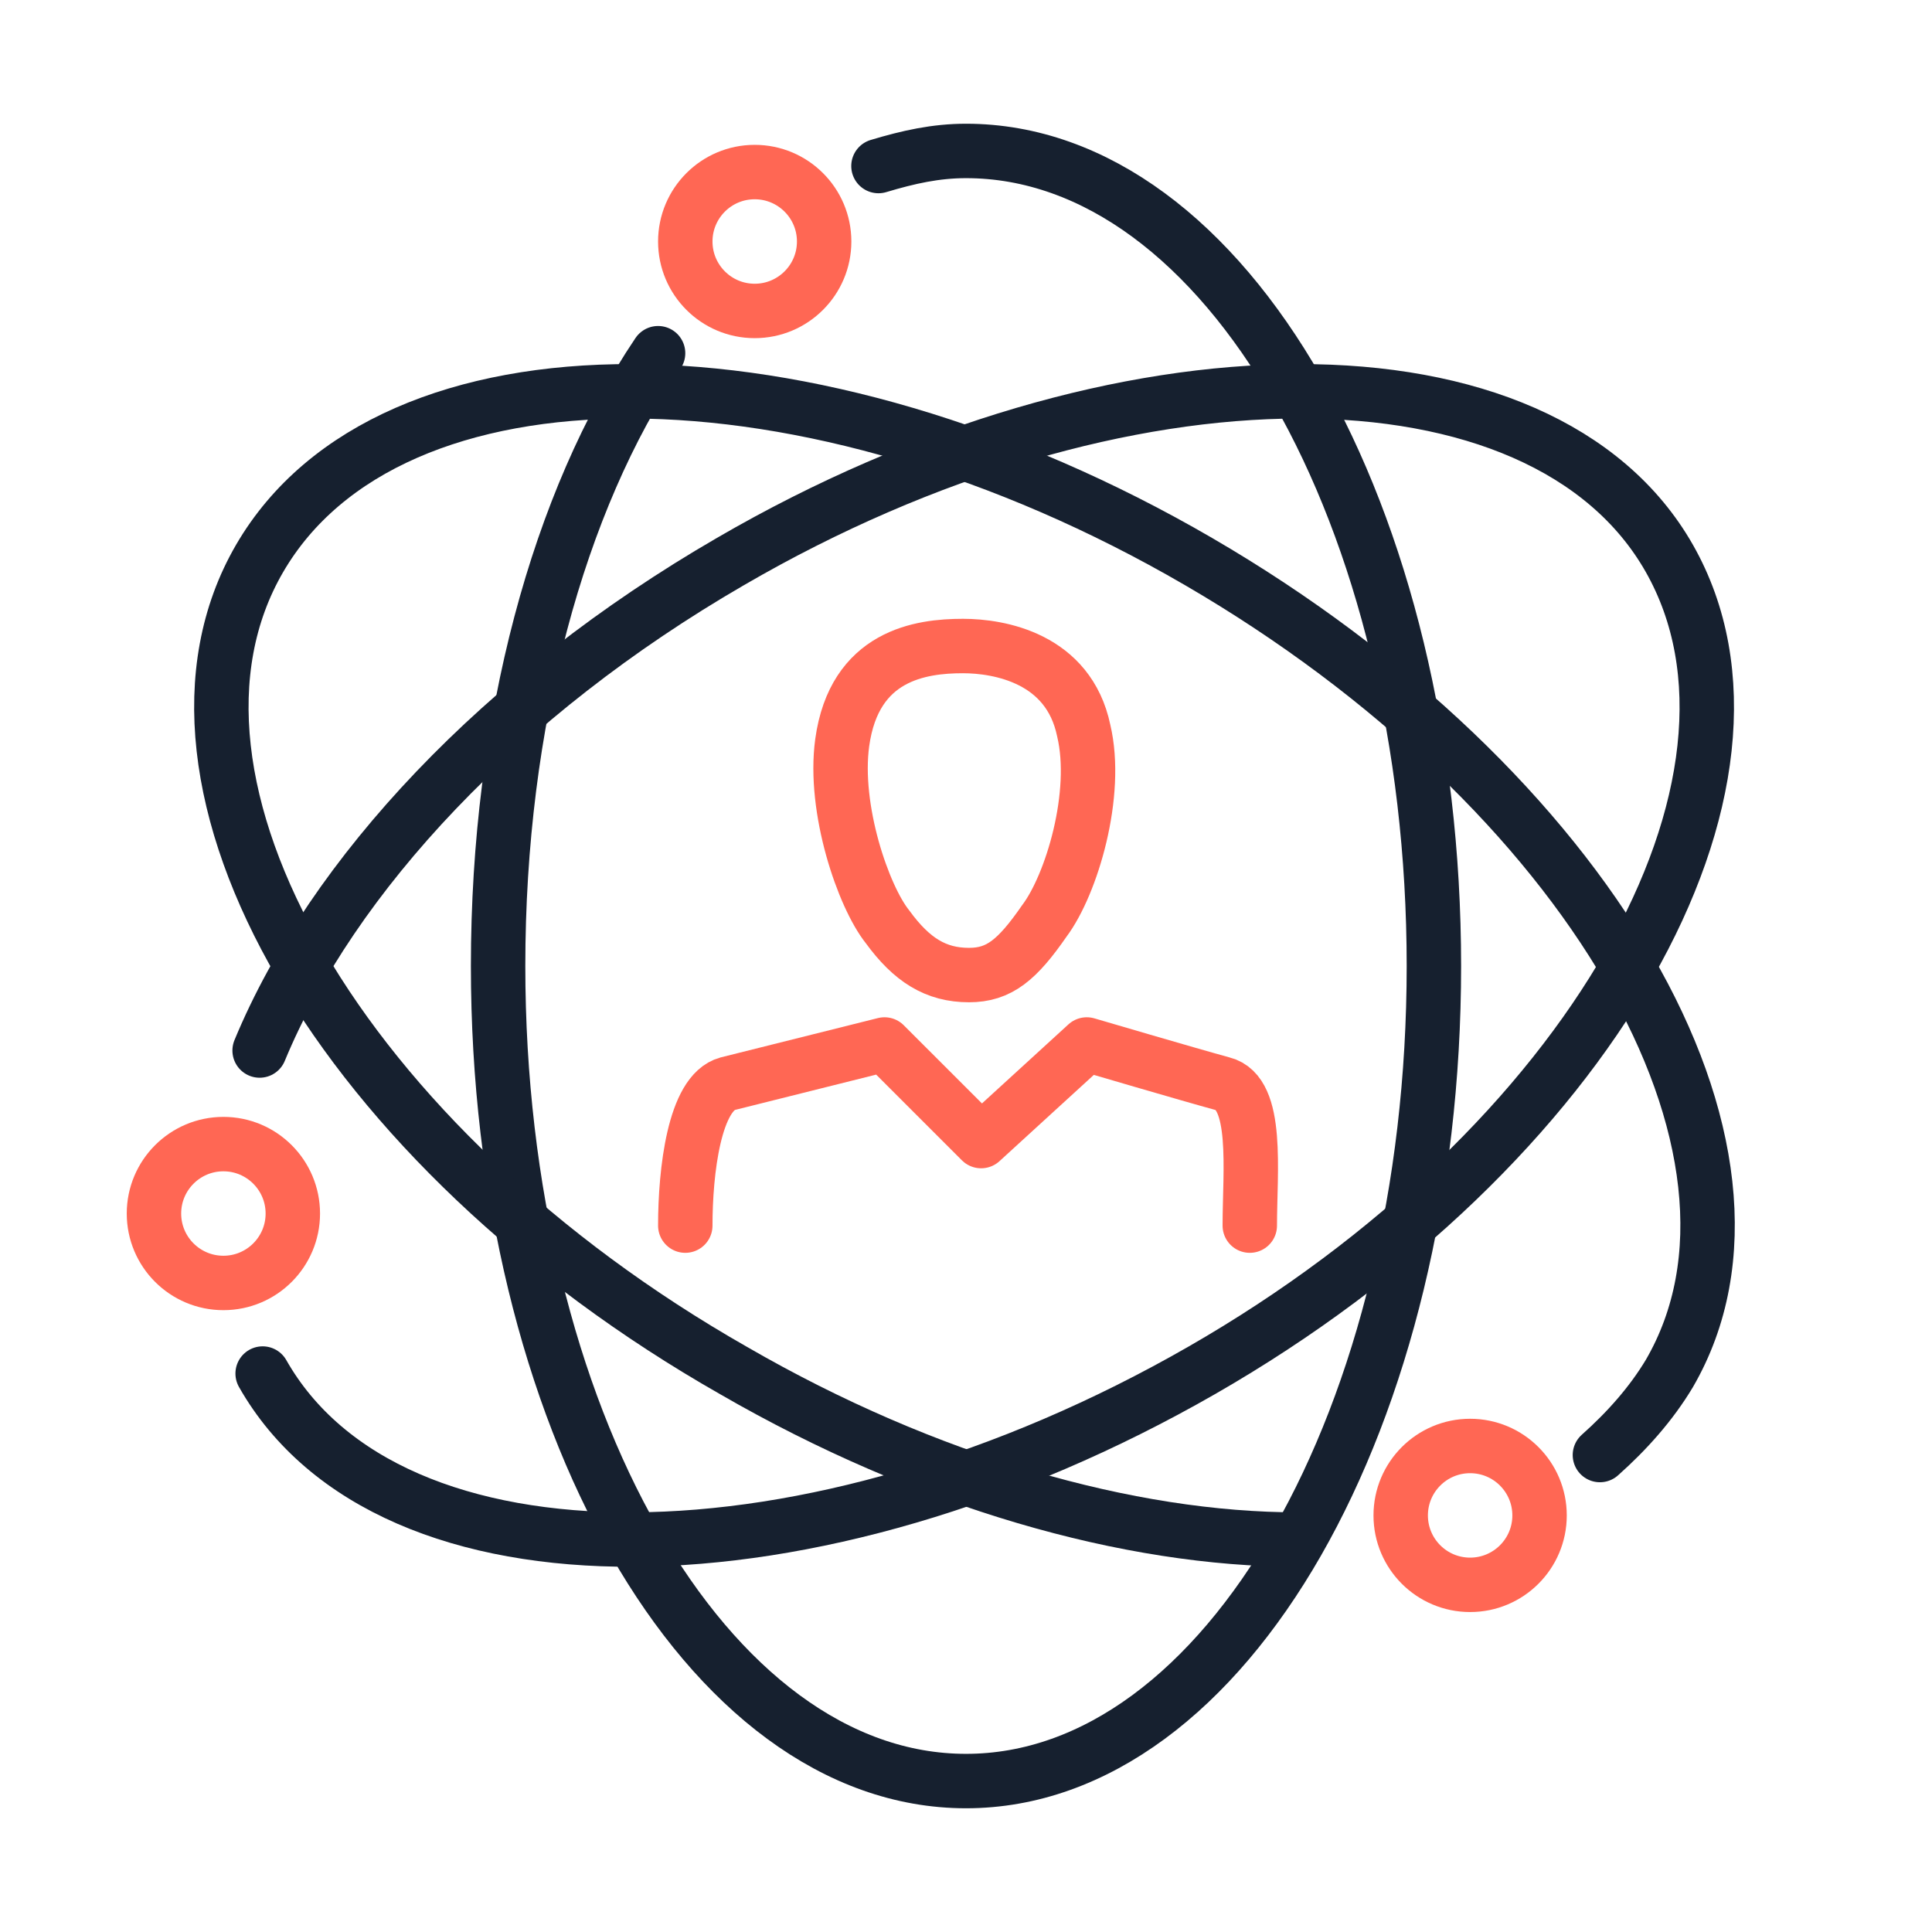
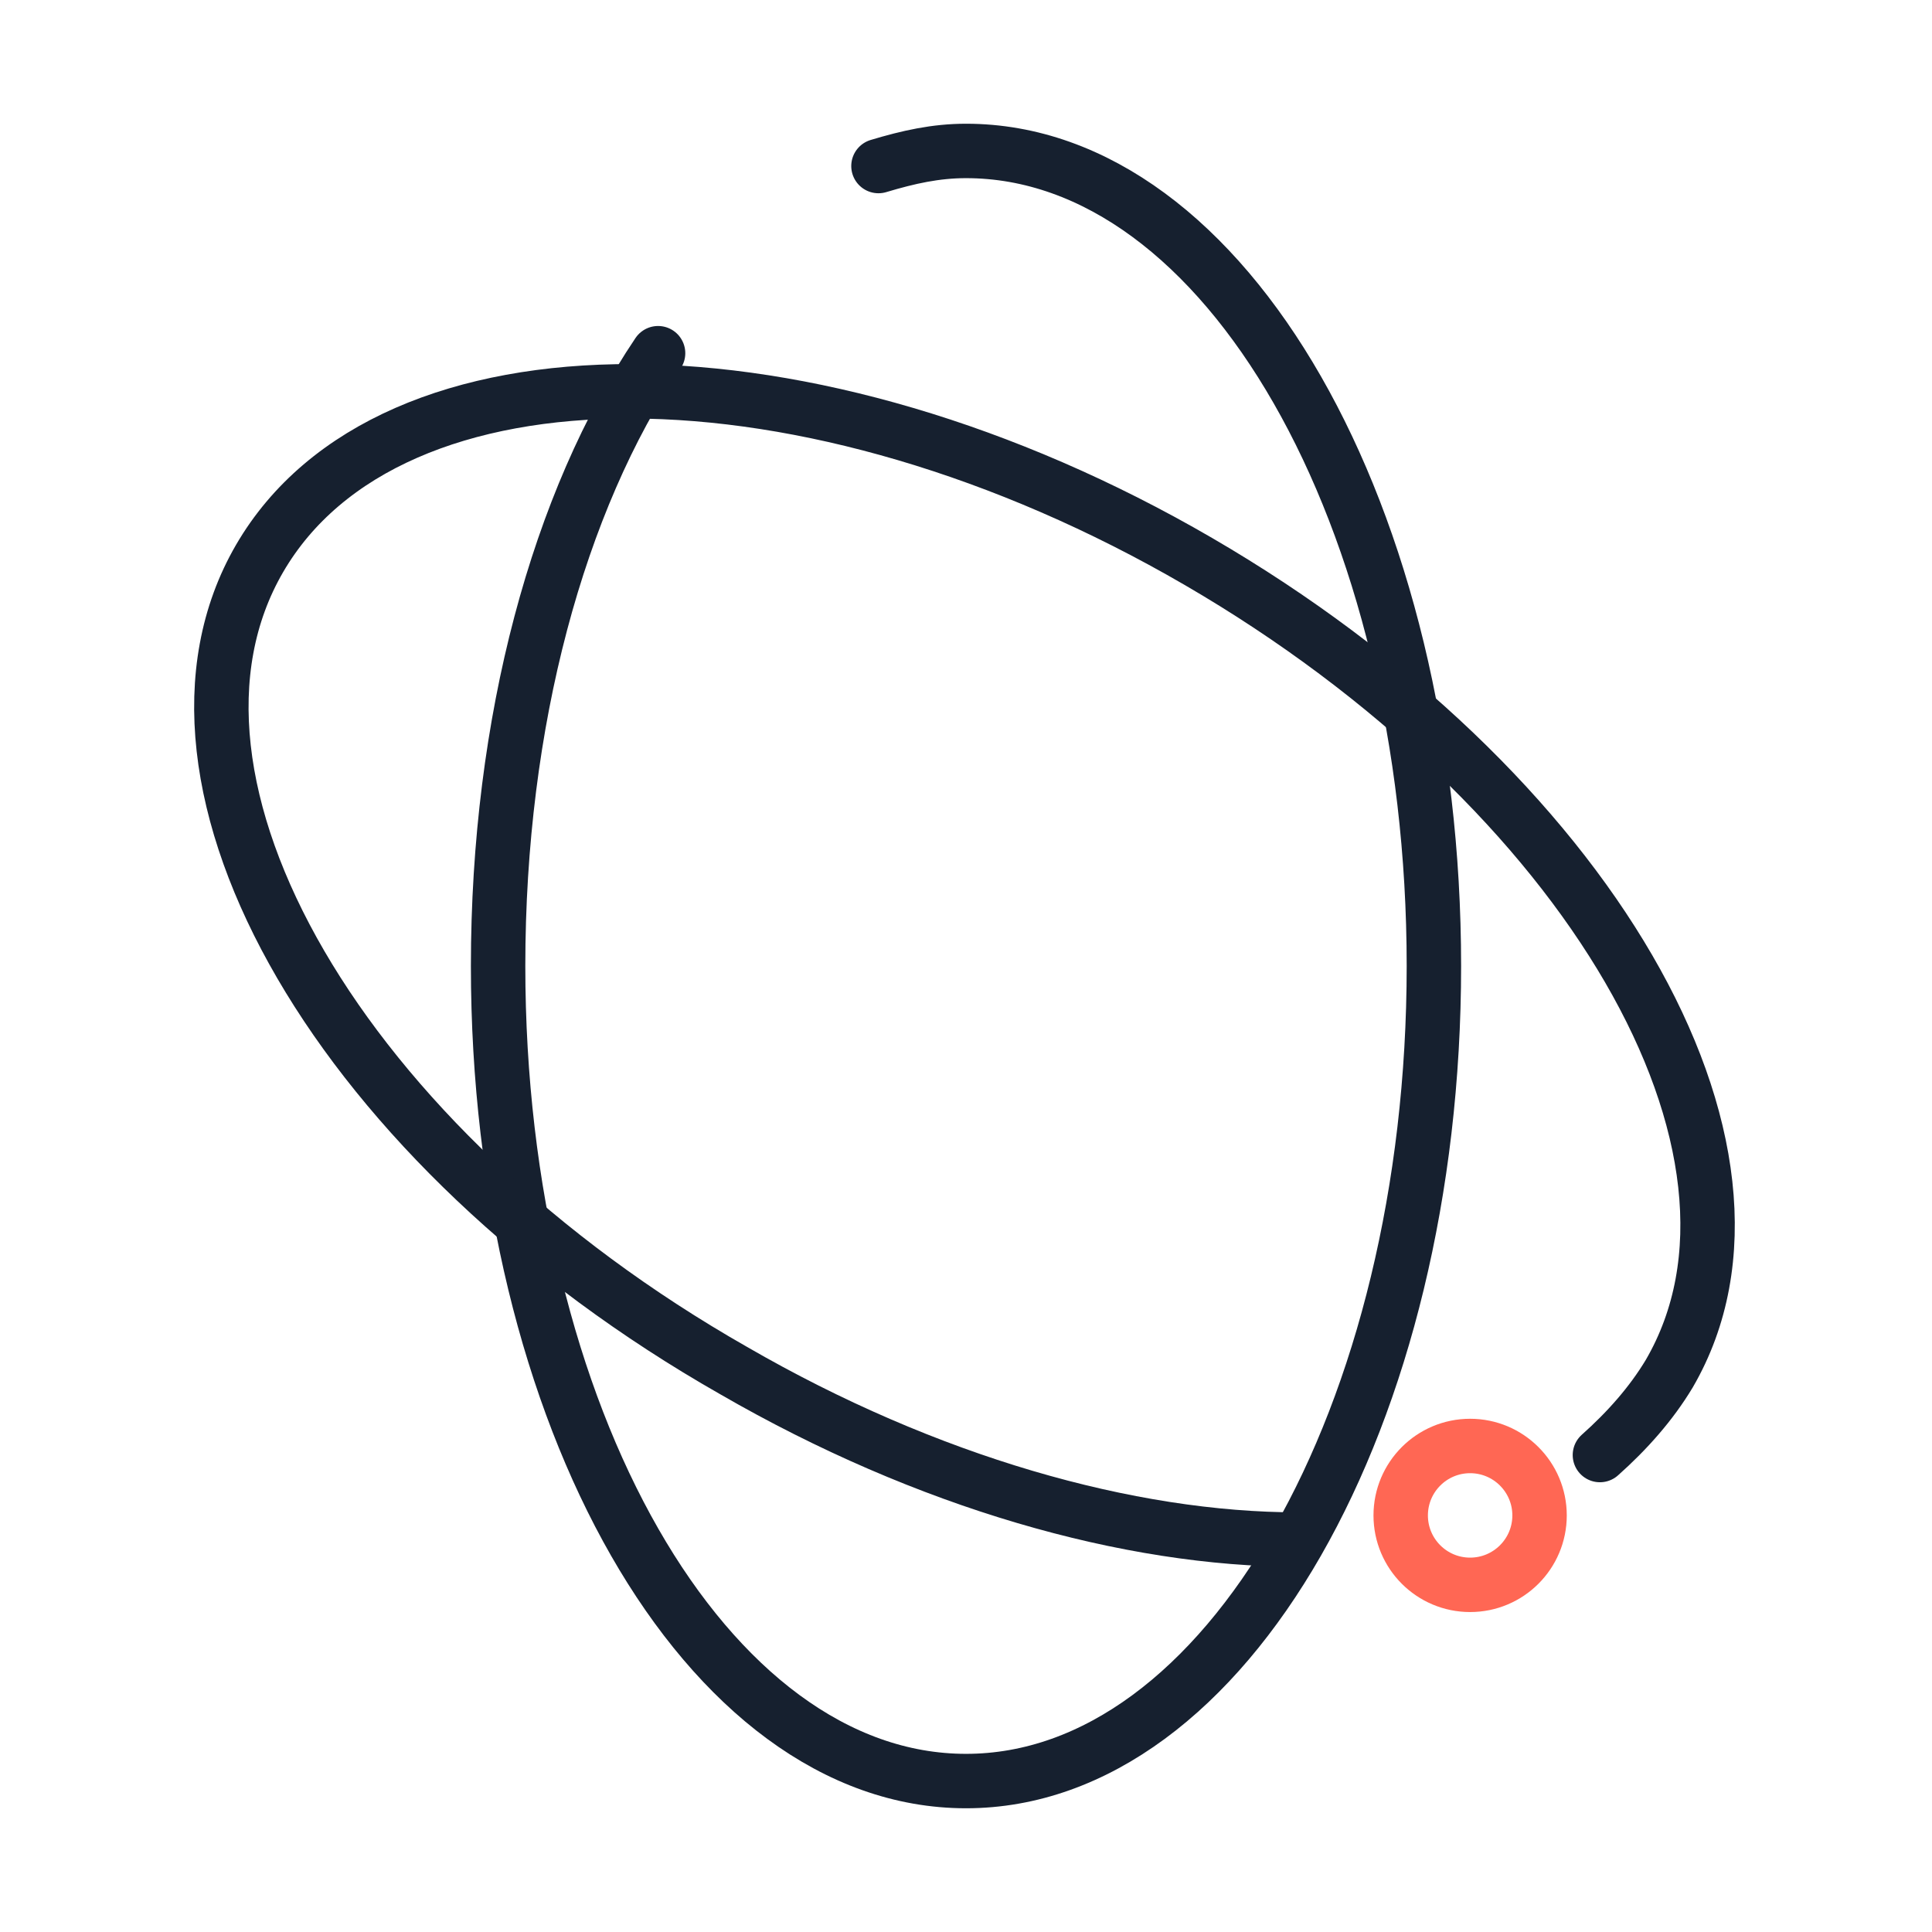
<svg xmlns="http://www.w3.org/2000/svg" width="71" height="71" viewBox="0 0 71 71" fill="none">
-   <path d="M27.735 11.427C29.144 11.427 30.287 10.284 30.287 8.875C30.287 7.466 29.144 6.323 27.735 6.323C26.326 6.323 25.184 7.466 25.184 8.875C25.184 10.284 26.326 11.427 27.735 11.427Z" stroke="#FF6754" stroke-width="2" stroke-miterlimit="10" stroke-linecap="round" stroke-linejoin="round" />
-   <path d="M8.21 47.148C9.619 47.148 10.761 46.006 10.761 44.597C10.761 43.188 9.619 42.045 8.21 42.045C6.801 42.045 5.658 43.188 5.658 44.597C5.658 46.006 6.801 47.148 8.21 47.148Z" stroke="#FF6754" stroke-width="2" stroke-miterlimit="10" stroke-linecap="round" stroke-linejoin="round" />
  <path d="M54.026 58.242C55.435 58.242 56.578 57.1 56.578 55.691C56.578 54.282 55.435 53.139 54.026 53.139C52.617 53.139 51.475 54.282 51.475 55.691C51.475 57.1 52.617 58.242 54.026 58.242Z" stroke="#FF6754" stroke-width="2" stroke-miterlimit="10" stroke-linecap="round" stroke-linejoin="round" />
  <path d="M32.283 6.102C33.392 5.769 34.391 5.547 35.5 5.547C45.041 5.547 52.695 18.97 52.695 35.5C52.695 52.03 45.041 65.453 35.5 65.453C25.959 65.453 18.305 52.03 18.305 35.5C18.305 26.514 20.523 18.416 24.184 12.98" stroke="#16202F" stroke-width="2" stroke-miterlimit="10" stroke-linecap="round" stroke-linejoin="round" />
  <path d="M47.702 56.578C41.49 56.578 34.057 54.47 26.957 50.366C12.535 42.156 4.769 28.733 9.54 20.523C14.31 12.314 29.73 12.314 44.041 20.634C58.352 28.955 66.118 42.267 61.347 50.477C60.682 51.586 59.794 52.584 58.796 53.472" stroke="#16202F" stroke-width="2" stroke-miterlimit="10" stroke-linecap="round" stroke-linejoin="round" />
-   <path d="M9.541 38.606C12.204 32.172 18.416 25.515 26.847 20.634C41.158 12.314 56.689 12.314 61.349 20.523C66.008 28.733 58.465 42.156 44.154 50.366C29.843 58.575 14.311 58.686 9.652 50.477" stroke="#16202F" stroke-width="2" stroke-miterlimit="10" stroke-linecap="round" stroke-linejoin="round" />
-   <path d="M45.929 45.041C45.929 43.044 46.262 40.159 44.931 39.827C43.71 39.494 39.938 38.384 39.938 38.384L36.056 41.934L32.505 38.384C32.505 38.384 28.068 39.494 26.737 39.827C25.516 40.159 25.184 43.044 25.184 45.041" stroke="#FF6754" stroke-width="2" stroke-miterlimit="10" stroke-linecap="round" stroke-linejoin="round" />
-   <path d="M39.826 26.847C39.271 24.184 36.72 23.741 35.389 23.741C33.836 23.741 31.395 24.073 30.951 27.291C30.618 29.731 31.728 32.949 32.615 34.058C33.503 35.278 34.39 35.833 35.611 35.833C36.72 35.833 37.386 35.278 38.384 33.836C39.382 32.505 40.381 29.177 39.826 26.847Z" stroke="#FF6754" stroke-width="2" stroke-miterlimit="10" stroke-linecap="round" stroke-linejoin="round" />
</svg>